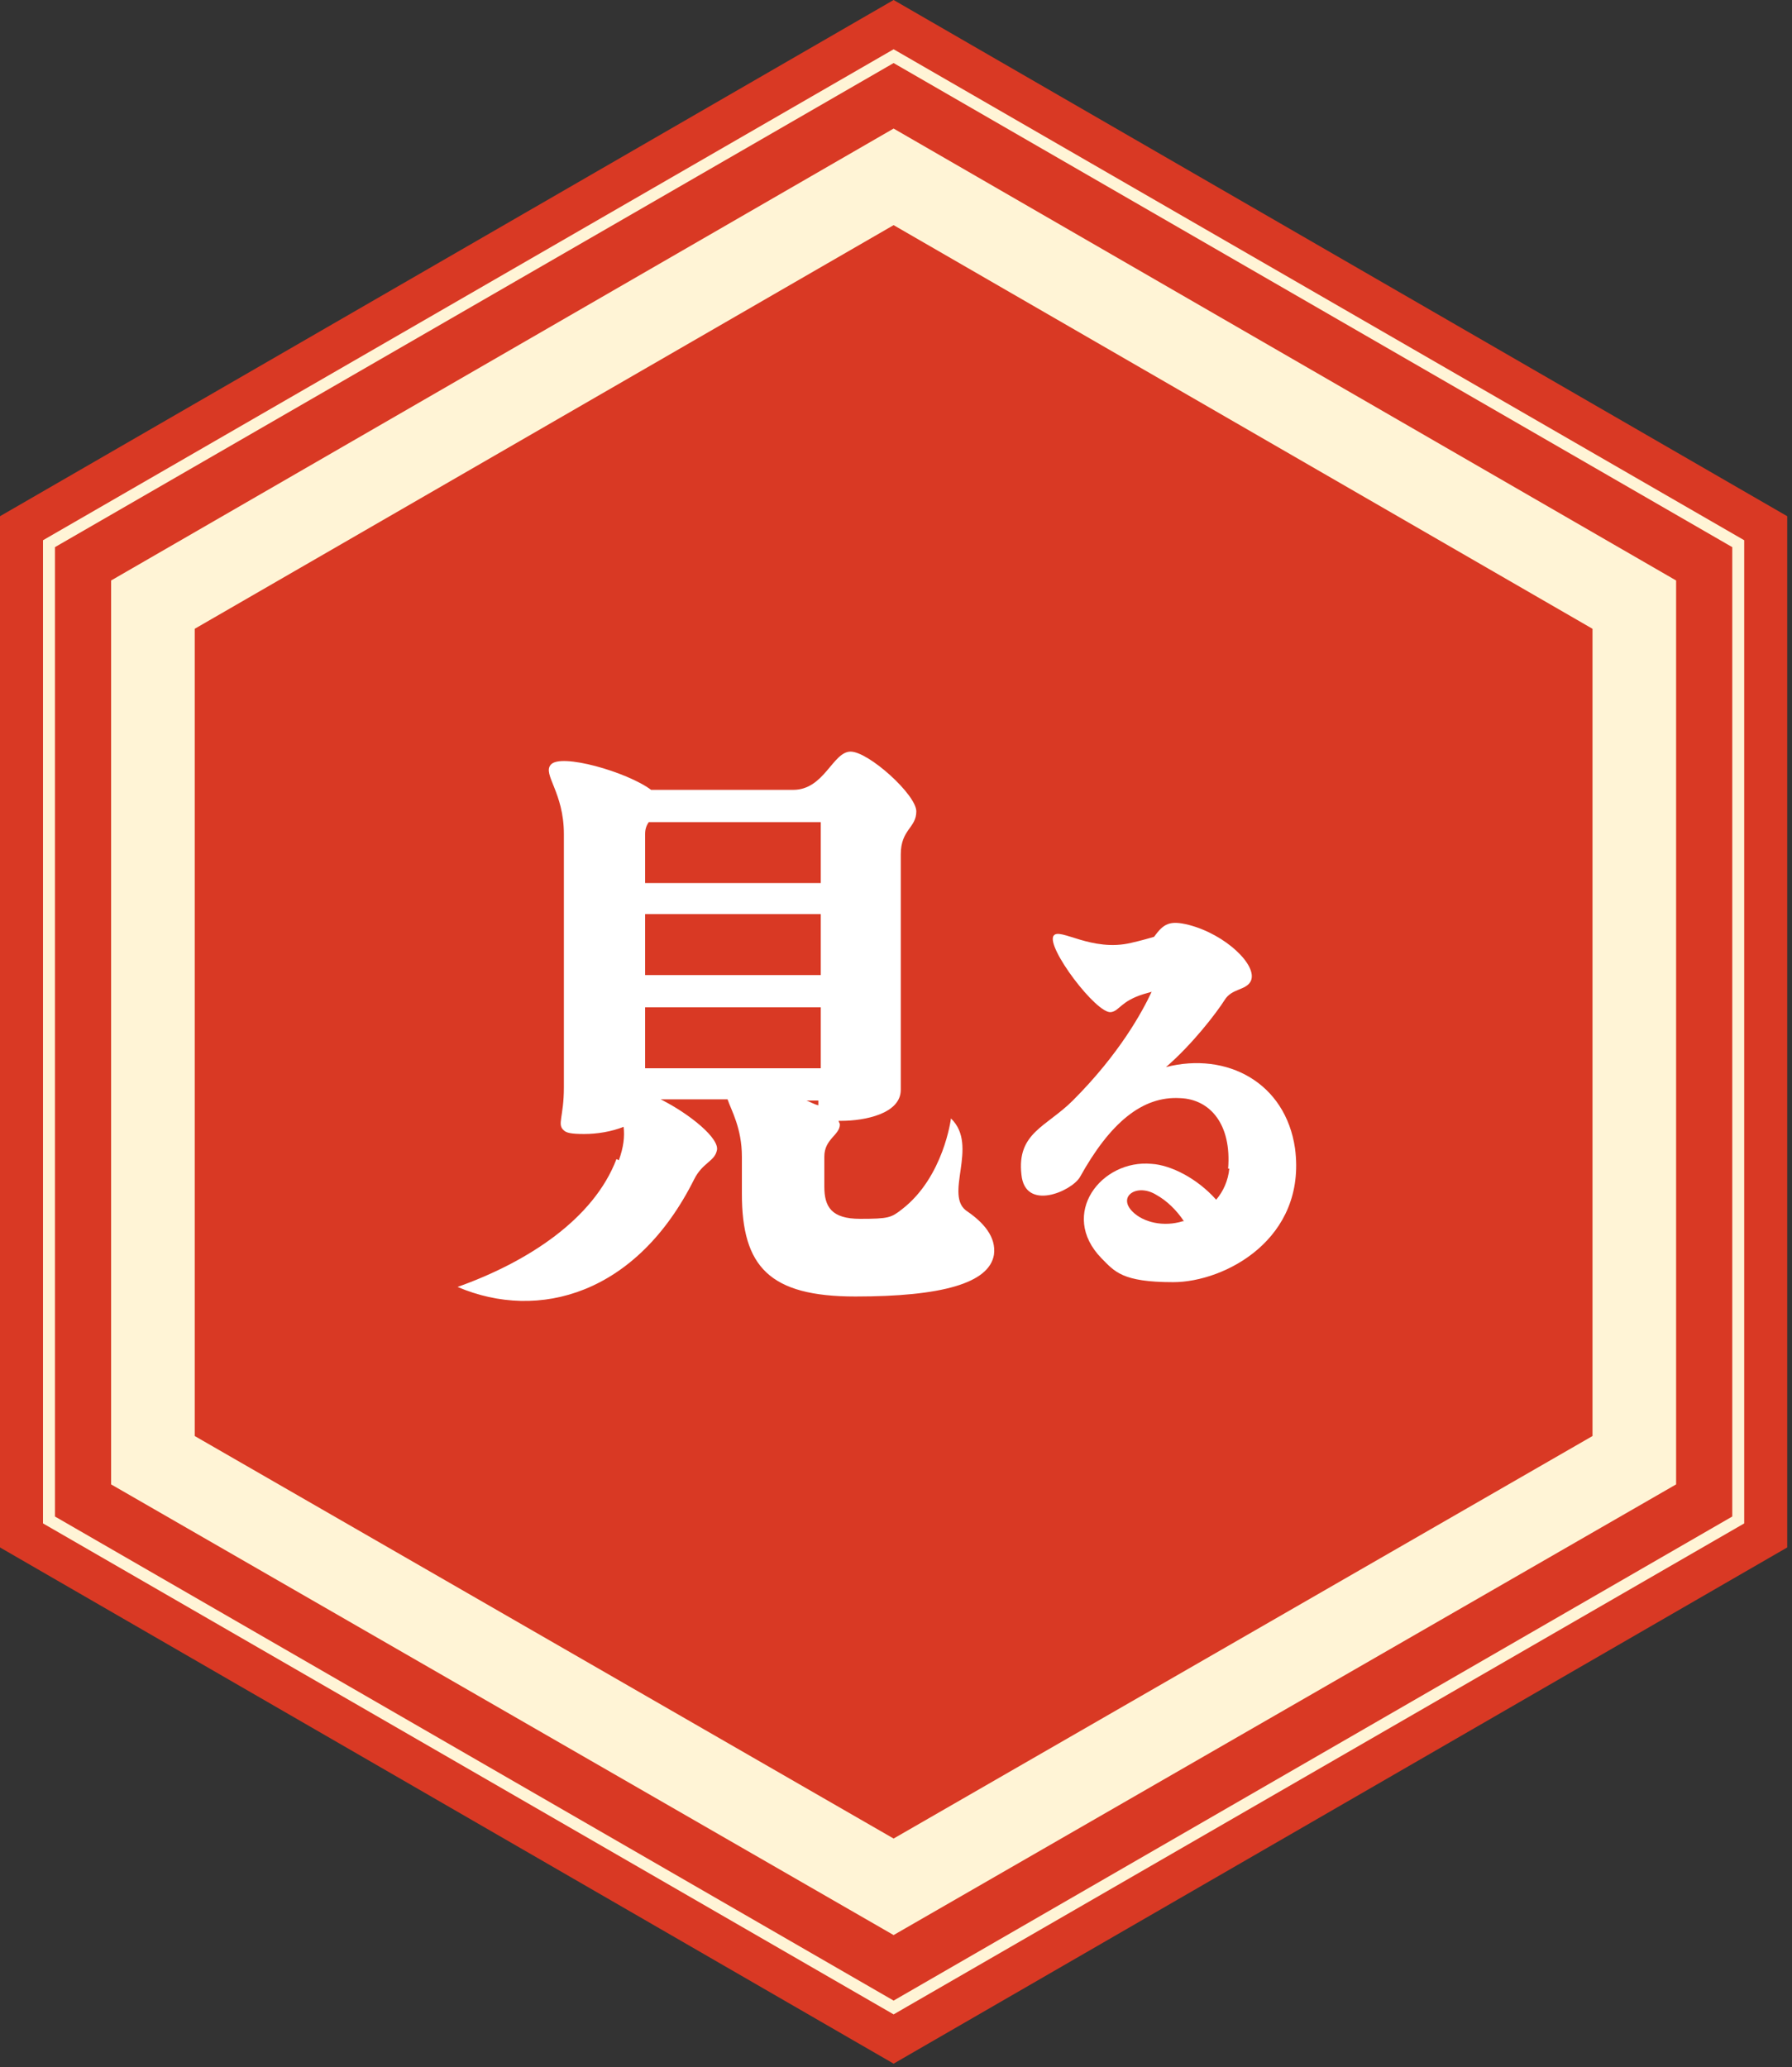
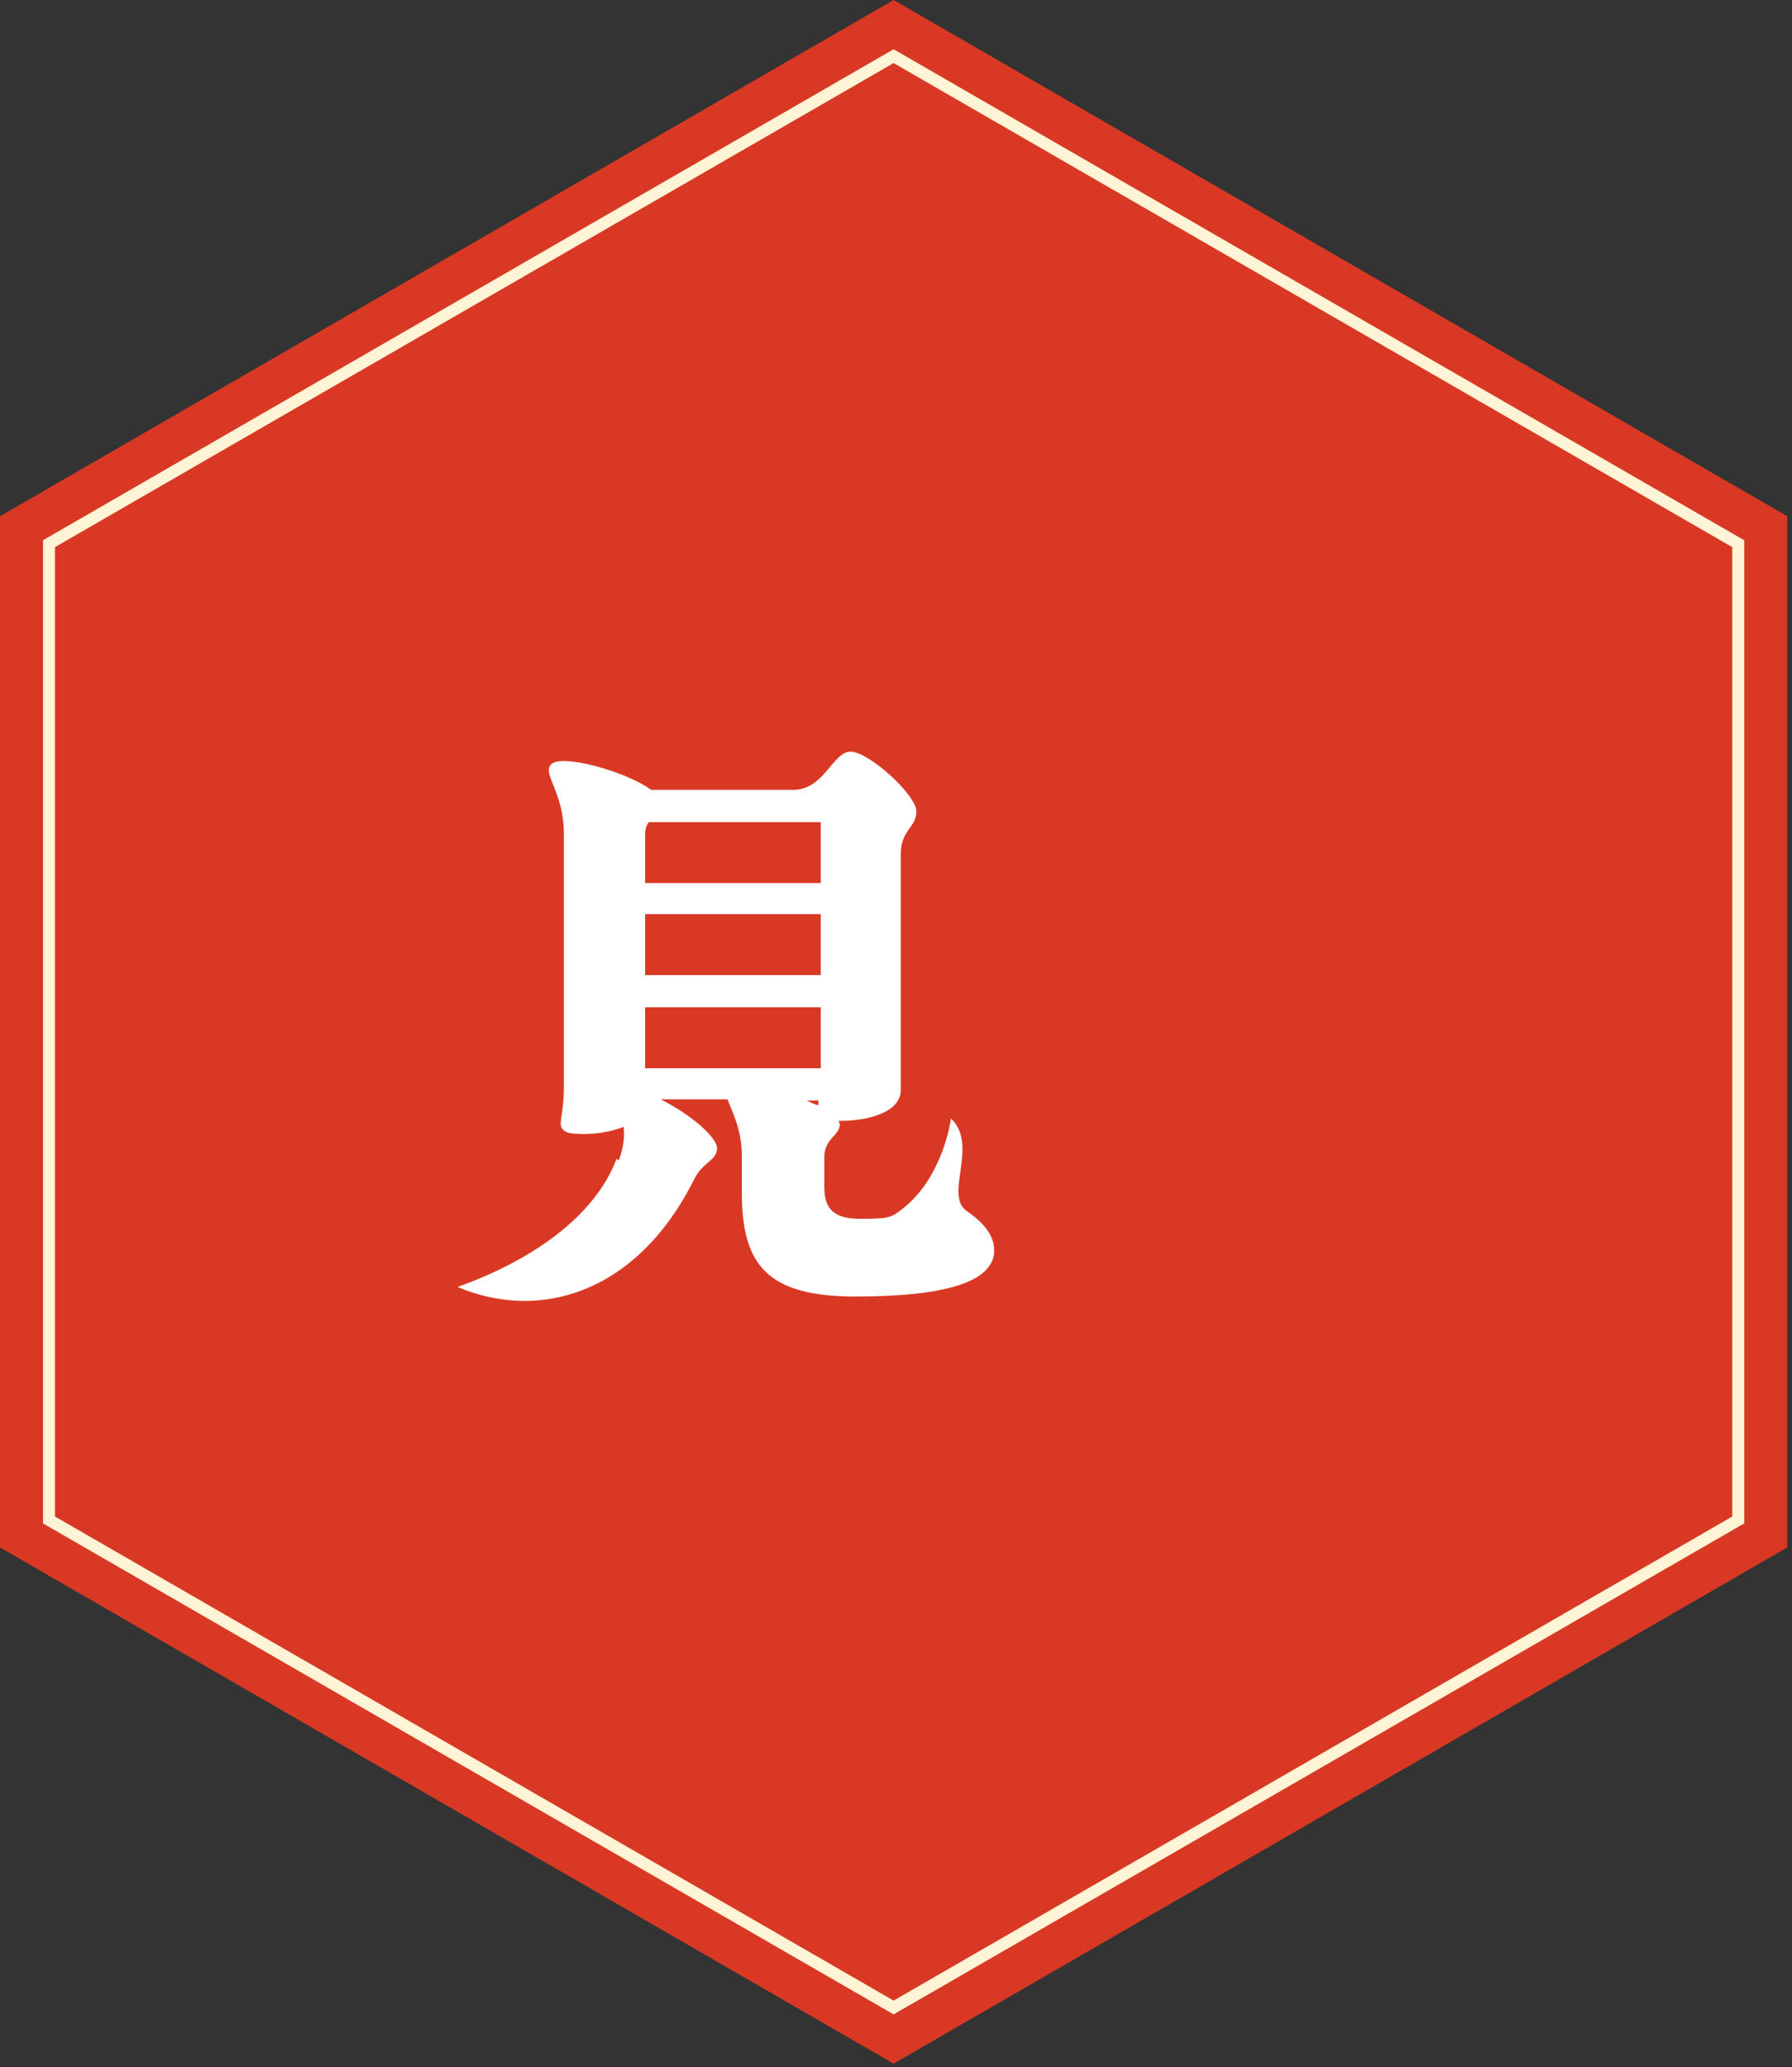
<svg xmlns="http://www.w3.org/2000/svg" id="_レイヤー_1" data-name=" レイヤー 1" width="150" height="173" version="1.1" viewBox="0 0 150 173">
  <rect x="0" y="0" width="150" height="173" fill="#333333" stroke="none" />
  <defs>
    <style>
      .cls-1 {
        stroke-width: 7px;
      }

      .cls-1, .cls-2 {
        fill: none;
        stroke: #fff4d6;
        stroke-miterlimit: 10;
      }

      .cls-3 {
        fill: #fff;
      }

      .cls-3, .cls-4 {
        stroke-width: 0px;
      }

      .cls-4 {
        fill: #d93924;
      }
    </style>
  </defs>
  <g>
    <polygon class="cls-4" points="74.8 0 0 43.2 0 129.5 74.8 172.7 149.6 129.5 149.6 43.2 74.8 0" />
    <polygon class="cls-2" points="4.1 127.2 4.1 45.5 74.8 4.7 145.5 45.5 145.5 127.2 74.8 168 4.1 127.2" />
-     <polygon class="cls-1" points="12.8 122.2 12.8 50.6 74.8 14.8 136.8 50.6 136.8 122.2 74.8 157.9 12.8 122.2" />
  </g>
  <g>
    <path class="cls-3" d="M51.8,97.1c.4-1.1.5-2,.4-2.8-1,.4-2.2.6-3.3.6s-1.5-.1-1.7-.3c-.6-.5,0-1.1,0-3.6v-21.2c0-3.5-1.8-5-1.1-5.8.8-1,6.4.6,8.4,2.1h11.9c2.6,0,3.3-3.2,4.8-3.2s5.5,3.6,5.5,5-1.3,1.5-1.3,3.6v19.7c0,2-3,2.6-5,2.6h-.2c0,.1.1.2.1.3,0,.9-1.3,1.2-1.3,2.7v2.5c0,1.7.6,2.7,3,2.7s2.6-.1,3.5-.8c3.5-2.7,4.1-7.6,4.1-7.6,2.4,2.3-.7,6.5,1.4,7.8,1.3.9,2.4,2.1,2.2,3.6-.4,2.4-4.4,3.5-11.6,3.5s-9.5-2.5-9.5-8.6v-3.1c0-2.4-.9-3.9-1.2-4.8h-5.6c2.4,1.2,5,3.3,4.7,4.3-.2.9-1.2,1-1.9,2.4-4.8,9.6-13,11.9-19.8,9,5.9-2.1,11.4-5.7,13.3-10.7h0ZM54,73.9h14.7v-5.1h-14.4c-.2.3-.3.6-.3,1,0,0,0,4.1,0,4.1ZM54,76.5v5.1h14.7v-5.1h-14.7ZM54,84.3v5.1h14.7v-5.1h-14.7ZM68.5,92.1h-1c.3.1.6.3,1,.4,0-.1,0-.3,0-.4Z" />
-     <path class="cls-3" d="M102.8,97.8c.3-3.7-1.5-5.8-4-5.9-3.2-.2-5.9,2.1-8.4,6.6-.7,1.2-4.6,2.9-4.9-.2-.4-3.5,2.1-4,4.3-6.2,3.9-3.9,5.8-7.4,6.6-9.1l-.7.2c-1.9.6-2,1.4-2.7,1.5-1.2.2-5.5-5.5-4.8-6.4.5-.7,3.2,1.4,6.5.6,0,0,.9-.2,1.9-.5.8-1.1,1.3-1.4,2.9-1,3.1.8,5.8,3.4,5.2,4.7-.4.8-1.6.6-2.2,1.6-.7,1.1-2.7,3.7-4.9,5.6,5.1-1.3,10,1.3,10.8,6.8,1,7.6-5.9,11.2-10.2,11.2s-4.9-.9-6-2c-3.6-3.7,0-8.3,4.2-7.9,1.6.1,3.8,1.2,5.4,3,.6-.7,1-1.6,1.1-2.6h0ZM99.1,102.2c-.6-.9-1.4-1.7-2.3-2.2-1.6-1-3.3.1-2,1.4.9.9,2.6,1.3,4.2.8Z" />
  </g>
</svg>